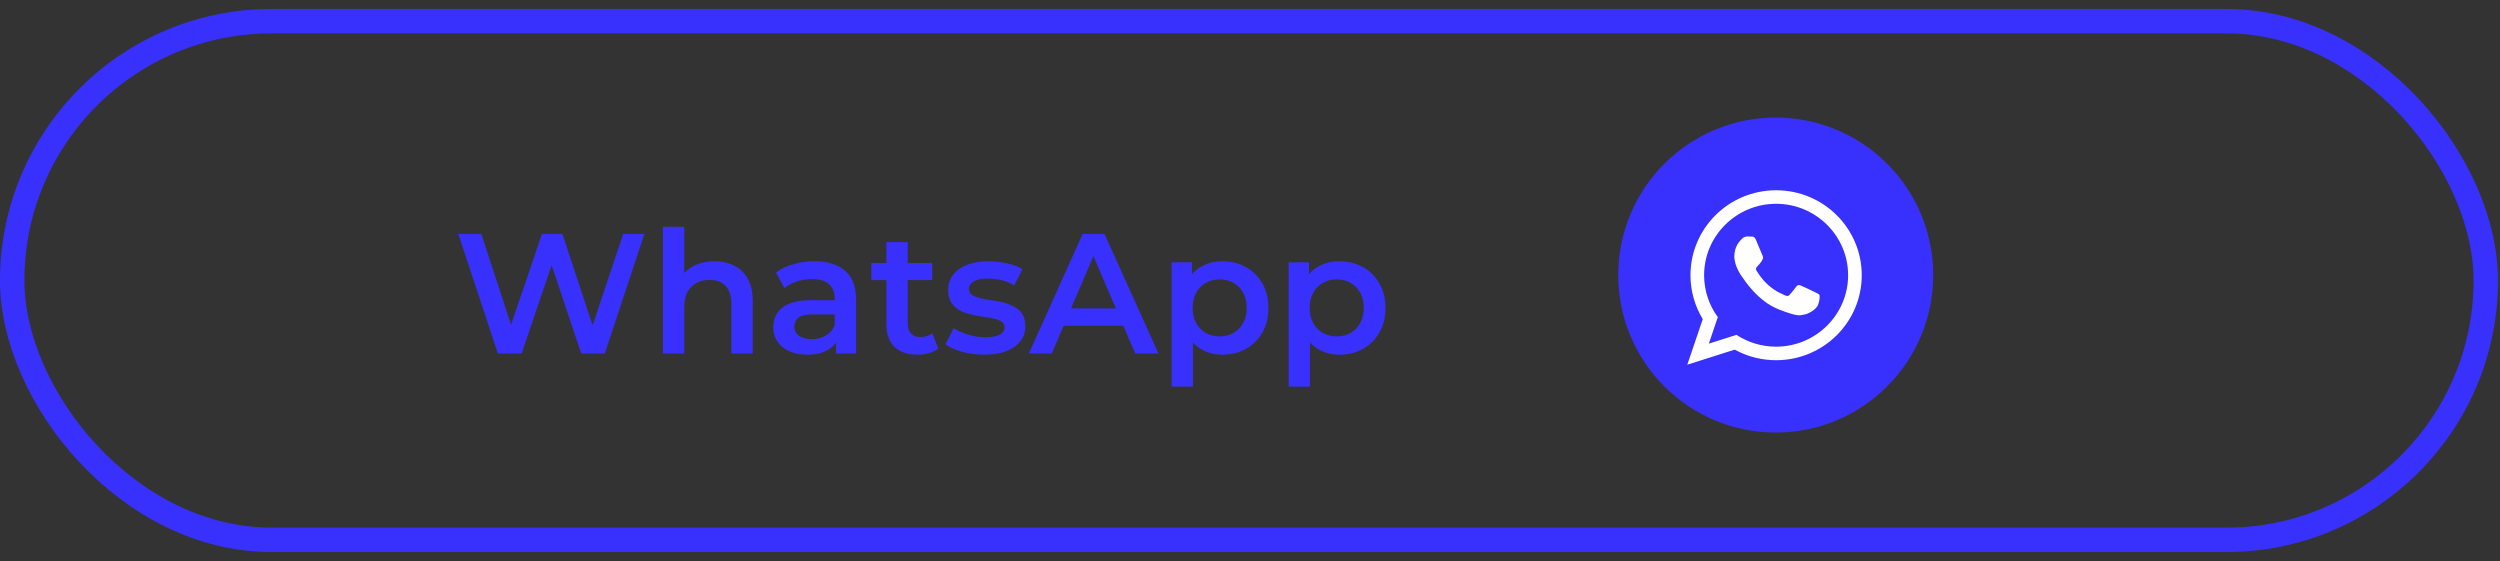
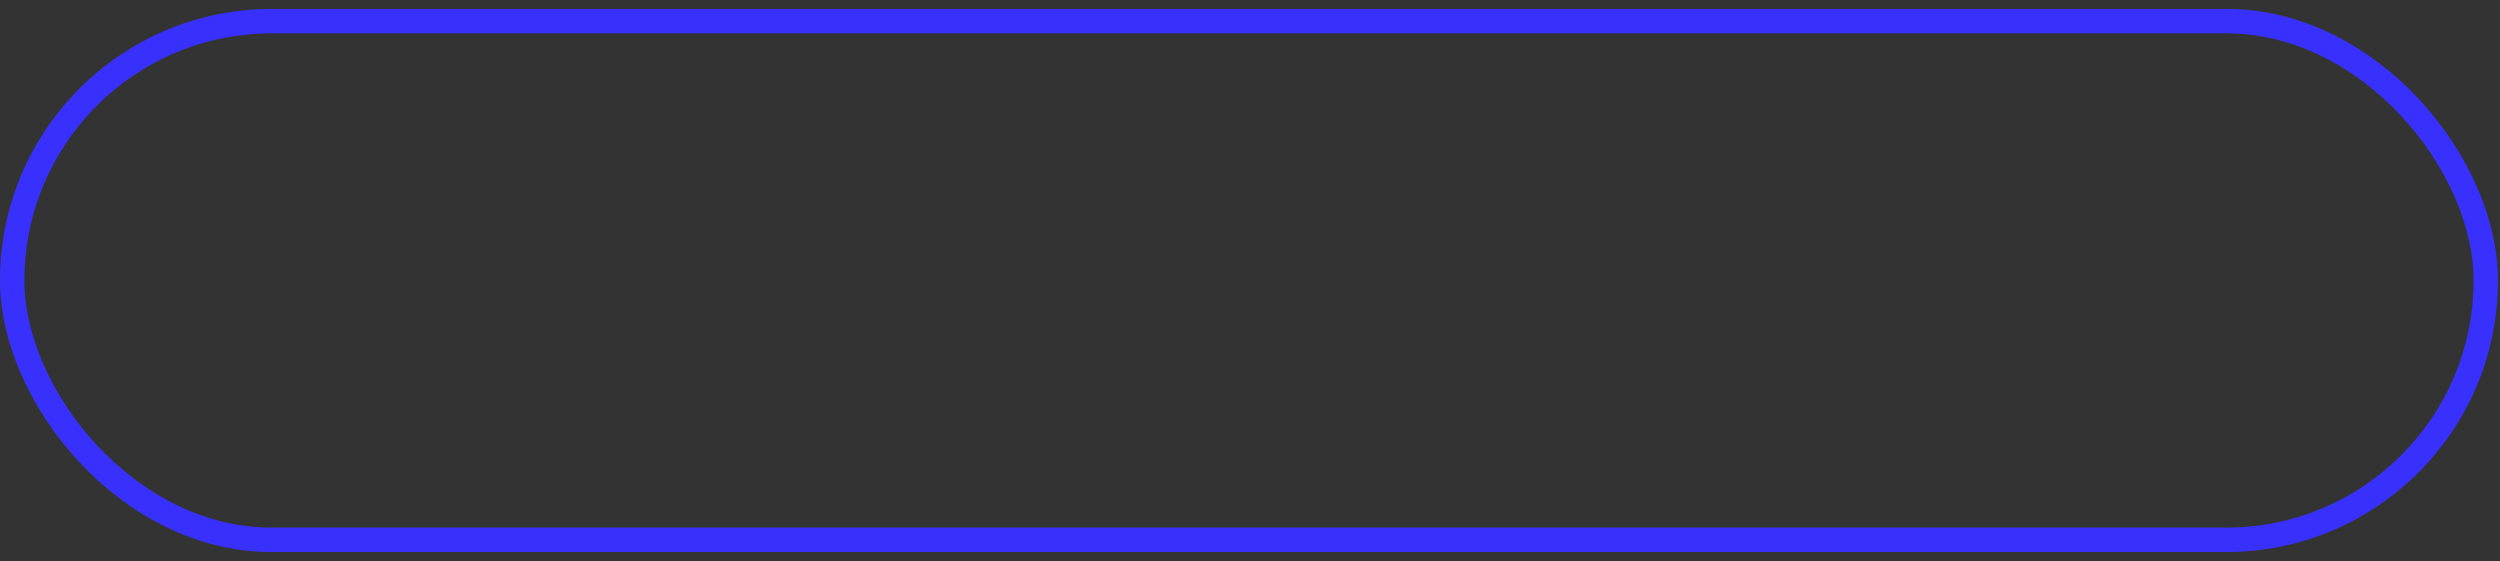
<svg xmlns="http://www.w3.org/2000/svg" width="205" height="46" viewBox="0 0 205 46" fill="none">
  <rect x="0" y="0" width="205" height="46" fill="#333333" stroke="none" />
  <rect x="1" y="1.735" width="202.834" height="42.529" rx="21.265" stroke="#3831FE" stroke-width="2" />
-   <path d="M40.827 28.985L37.579 19.185H39.469L42.367 28.047H41.429L44.439 19.185H46.119L49.045 28.047H48.135L51.103 19.185H52.839L49.591 28.985H47.659L44.985 20.991H45.489L42.773 28.985H40.827ZM58.6 21.425C59.198 21.425 59.73 21.541 60.196 21.775C60.672 22.008 61.046 22.367 61.316 22.853C61.587 23.329 61.722 23.945 61.722 24.701V28.985H59.972V24.925C59.972 24.262 59.814 23.767 59.496 23.441C59.188 23.114 58.754 22.951 58.194 22.951C57.784 22.951 57.42 23.035 57.102 23.203C56.785 23.371 56.538 23.623 56.36 23.959C56.192 24.285 56.108 24.701 56.108 25.205V28.985H54.358V18.597H56.108V23.525L55.73 22.909C55.992 22.433 56.37 22.069 56.864 21.817C57.368 21.555 57.947 21.425 58.6 21.425ZM68.548 28.985V27.473L68.45 27.151V24.505C68.45 23.991 68.296 23.595 67.988 23.315C67.68 23.026 67.214 22.881 66.588 22.881C66.168 22.881 65.753 22.946 65.342 23.077C64.941 23.207 64.6 23.39 64.32 23.623L63.634 22.349C64.036 22.041 64.512 21.812 65.062 21.663C65.622 21.504 66.201 21.425 66.798 21.425C67.881 21.425 68.716 21.686 69.304 22.209C69.902 22.722 70.2 23.52 70.2 24.603V28.985H68.548ZM66.196 29.083C65.636 29.083 65.146 28.989 64.726 28.803C64.306 28.607 63.98 28.341 63.746 28.005C63.522 27.66 63.41 27.272 63.41 26.843C63.41 26.423 63.508 26.045 63.704 25.709C63.91 25.373 64.241 25.107 64.698 24.911C65.156 24.715 65.762 24.617 66.518 24.617H68.688V25.779H66.644C66.047 25.779 65.646 25.877 65.44 26.073C65.235 26.259 65.132 26.493 65.132 26.773C65.132 27.09 65.258 27.342 65.51 27.529C65.762 27.715 66.112 27.809 66.56 27.809C66.99 27.809 67.372 27.711 67.708 27.515C68.054 27.319 68.301 27.029 68.45 26.647L68.744 27.697C68.576 28.136 68.273 28.476 67.834 28.719C67.405 28.962 66.859 29.083 66.196 29.083ZM75.26 29.083C74.439 29.083 73.804 28.873 73.356 28.453C72.908 28.023 72.684 27.393 72.684 26.563V19.857H74.434V26.521C74.434 26.875 74.523 27.151 74.7 27.347C74.887 27.543 75.144 27.641 75.47 27.641C75.862 27.641 76.189 27.538 76.45 27.333L76.94 28.579C76.735 28.747 76.483 28.873 76.184 28.957C75.886 29.041 75.578 29.083 75.26 29.083ZM71.452 22.965V21.565H76.436V22.965H71.452ZM80.69 29.083C80.065 29.083 79.463 29.003 78.884 28.845C78.315 28.677 77.862 28.476 77.526 28.243L78.198 26.913C78.534 27.128 78.935 27.305 79.402 27.445C79.869 27.585 80.335 27.655 80.802 27.655C81.353 27.655 81.749 27.58 81.992 27.431C82.244 27.282 82.37 27.081 82.37 26.829C82.37 26.623 82.286 26.47 82.118 26.367C81.95 26.255 81.731 26.171 81.46 26.115C81.189 26.059 80.886 26.008 80.55 25.961C80.223 25.914 79.892 25.854 79.556 25.779C79.229 25.695 78.931 25.578 78.66 25.429C78.389 25.27 78.17 25.06 78.002 24.799C77.834 24.538 77.75 24.192 77.75 23.763C77.75 23.287 77.885 22.876 78.156 22.531C78.427 22.176 78.805 21.905 79.29 21.719C79.785 21.523 80.368 21.425 81.04 21.425C81.544 21.425 82.053 21.481 82.566 21.593C83.079 21.705 83.504 21.863 83.84 22.069L83.168 23.399C82.813 23.184 82.454 23.04 82.09 22.965C81.735 22.881 81.381 22.839 81.026 22.839C80.494 22.839 80.097 22.918 79.836 23.077C79.584 23.235 79.458 23.436 79.458 23.679C79.458 23.903 79.542 24.071 79.71 24.183C79.878 24.295 80.097 24.384 80.368 24.449C80.639 24.514 80.937 24.57 81.264 24.617C81.6 24.654 81.931 24.715 82.258 24.799C82.585 24.883 82.883 25 83.154 25.149C83.434 25.289 83.658 25.489 83.826 25.751C83.994 26.012 84.078 26.353 84.078 26.773C84.078 27.239 83.938 27.645 83.658 27.991C83.387 28.336 83 28.607 82.496 28.803C81.992 28.989 81.39 29.083 80.69 29.083ZM84.367 28.985L88.777 19.185H90.569L94.993 28.985H93.089L89.295 20.151H90.023L86.243 28.985H84.367ZM86.397 26.717L86.887 25.289H92.179L92.669 26.717H86.397ZM100.215 29.083C99.609 29.083 99.053 28.943 98.549 28.663C98.055 28.383 97.658 27.963 97.359 27.403C97.07 26.834 96.925 26.115 96.925 25.247C96.925 24.369 97.065 23.651 97.345 23.091C97.635 22.531 98.027 22.116 98.521 21.845C99.016 21.565 99.581 21.425 100.215 21.425C100.953 21.425 101.601 21.584 102.161 21.901C102.731 22.218 103.179 22.662 103.505 23.231C103.841 23.8 104.009 24.472 104.009 25.247C104.009 26.021 103.841 26.698 103.505 27.277C103.179 27.846 102.731 28.29 102.161 28.607C101.601 28.924 100.953 29.083 100.215 29.083ZM96.071 31.701V21.509H97.737V23.273L97.681 25.261L97.821 27.249V31.701H96.071ZM100.019 27.585C100.439 27.585 100.813 27.491 101.139 27.305C101.475 27.118 101.741 26.848 101.937 26.493C102.133 26.138 102.231 25.723 102.231 25.247C102.231 24.762 102.133 24.346 101.937 24.001C101.741 23.646 101.475 23.375 101.139 23.189C100.813 23.002 100.439 22.909 100.019 22.909C99.599 22.909 99.221 23.002 98.885 23.189C98.549 23.375 98.283 23.646 98.087 24.001C97.891 24.346 97.793 24.762 97.793 25.247C97.793 25.723 97.891 26.138 98.087 26.493C98.283 26.848 98.549 27.118 98.885 27.305C99.221 27.491 99.599 27.585 100.019 27.585ZM109.813 29.083C109.206 29.083 108.651 28.943 108.147 28.663C107.652 28.383 107.256 27.963 106.957 27.403C106.668 26.834 106.523 26.115 106.523 25.247C106.523 24.369 106.663 23.651 106.943 23.091C107.232 22.531 107.624 22.116 108.119 21.845C108.614 21.565 109.178 21.425 109.813 21.425C110.55 21.425 111.199 21.584 111.759 21.901C112.328 22.218 112.776 22.662 113.103 23.231C113.439 23.8 113.607 24.472 113.607 25.247C113.607 26.021 113.439 26.698 113.103 27.277C112.776 27.846 112.328 28.29 111.759 28.607C111.199 28.924 110.55 29.083 109.813 29.083ZM105.669 31.701V21.509H107.335V23.273L107.279 25.261L107.419 27.249V31.701H105.669ZM109.617 27.585C110.037 27.585 110.41 27.491 110.737 27.305C111.073 27.118 111.339 26.848 111.535 26.493C111.731 26.138 111.829 25.723 111.829 25.247C111.829 24.762 111.731 24.346 111.535 24.001C111.339 23.646 111.073 23.375 110.737 23.189C110.41 23.002 110.037 22.909 109.617 22.909C109.197 22.909 108.819 23.002 108.483 23.189C108.147 23.375 107.881 23.646 107.685 24.001C107.489 24.346 107.391 24.762 107.391 25.247C107.391 25.723 107.489 26.138 107.685 26.493C107.881 26.848 108.147 27.118 108.483 27.305C108.819 27.491 109.197 27.585 109.617 27.585Z" fill="#3831FE" />
  <g clip-path="url(#clip0_38_9)">
    <path fill-rule="evenodd" clip-rule="evenodd" d="M145.61 35.468C152.742 35.468 158.523 29.687 158.523 22.555C158.523 15.423 152.742 9.641 145.61 9.641C138.478 9.641 132.697 15.423 132.697 22.555C132.697 29.687 138.478 35.468 145.61 35.468Z" fill="#3831FE" />
-     <path fill-rule="evenodd" clip-rule="evenodd" d="M145.641 29.537C144.454 29.539 143.287 29.241 142.246 28.67L138.359 29.905L139.626 26.167C138.966 25.083 138.617 23.838 138.619 22.569C138.619 18.721 141.762 15.601 145.641 15.601C149.519 15.601 152.663 18.721 152.663 22.569C152.663 26.418 149.519 29.537 145.641 29.537ZM145.641 16.711C142.385 16.711 139.737 19.339 139.737 22.569C139.737 23.851 140.154 25.038 140.861 26.004L140.124 28.179L142.392 27.458C143.357 28.092 144.486 28.429 145.641 28.427C148.896 28.427 151.545 25.799 151.545 22.569C151.545 19.339 148.896 16.711 145.641 16.711ZM149.187 24.174C149.144 24.103 149.029 24.06 148.857 23.975C148.685 23.889 147.838 23.476 147.68 23.419C147.522 23.362 147.408 23.334 147.293 23.505C147.179 23.676 146.848 24.06 146.748 24.174C146.647 24.288 146.547 24.302 146.375 24.217C146.203 24.131 145.648 23.951 144.991 23.369C144.479 22.917 144.134 22.358 144.033 22.187C143.933 22.016 144.022 21.923 144.109 21.838C144.186 21.762 144.281 21.639 144.367 21.539C144.453 21.439 144.482 21.369 144.539 21.254C144.596 21.14 144.568 21.041 144.525 20.955C144.482 20.87 144.137 20.029 143.994 19.687C143.85 19.345 143.707 19.403 143.606 19.403C143.506 19.403 143.391 19.388 143.277 19.388C143.162 19.388 142.975 19.431 142.818 19.602C142.66 19.773 142.215 20.186 142.215 21.027C142.215 21.867 142.832 22.679 142.918 22.792C143.004 22.906 144.109 24.687 145.858 25.371C147.609 26.055 147.609 25.827 147.924 25.798C148.24 25.77 148.942 25.385 149.086 24.986C149.229 24.587 149.229 24.245 149.187 24.174Z" fill="white" />
  </g>
  <defs>
    <clipPath id="clip0_38_9">
-       <rect width="25.827" height="25.827" fill="white" transform="translate(132.697 9.641)" />
-     </clipPath>
+       </clipPath>
  </defs>
</svg>